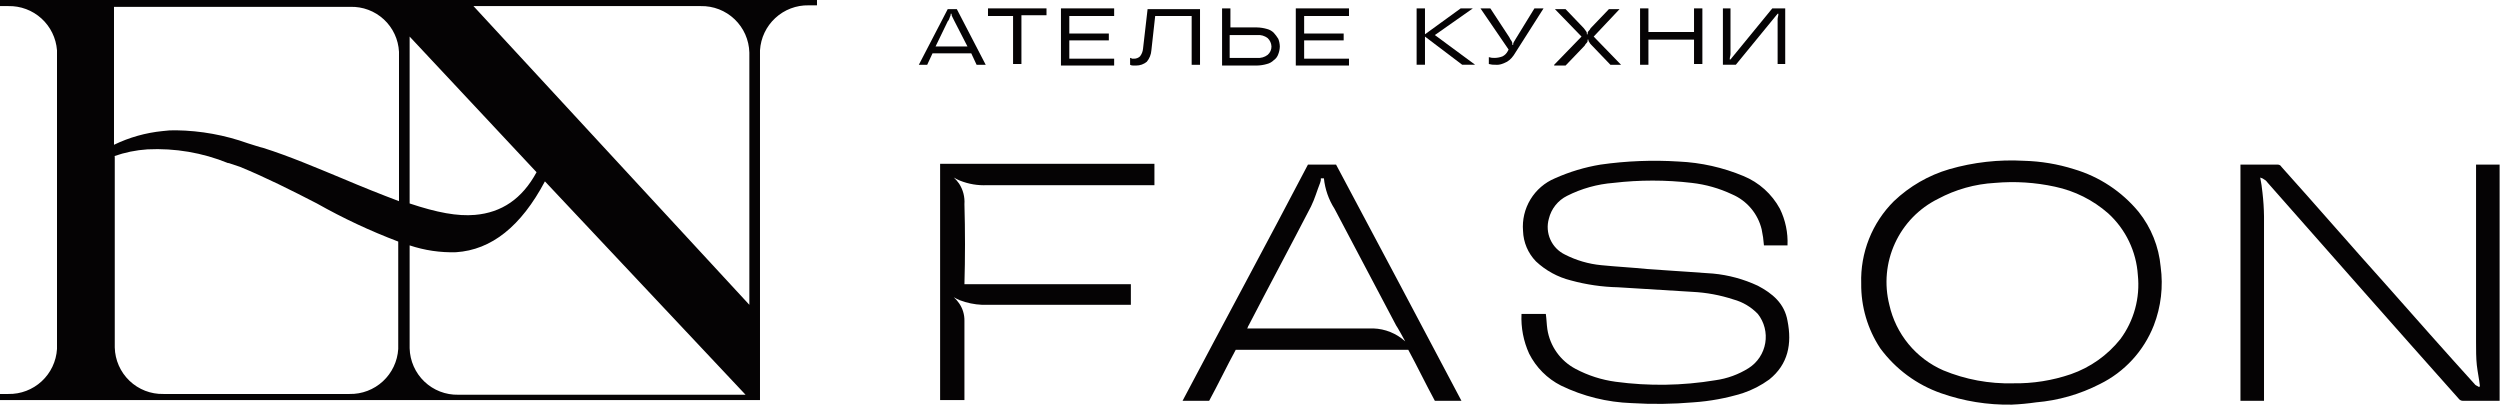
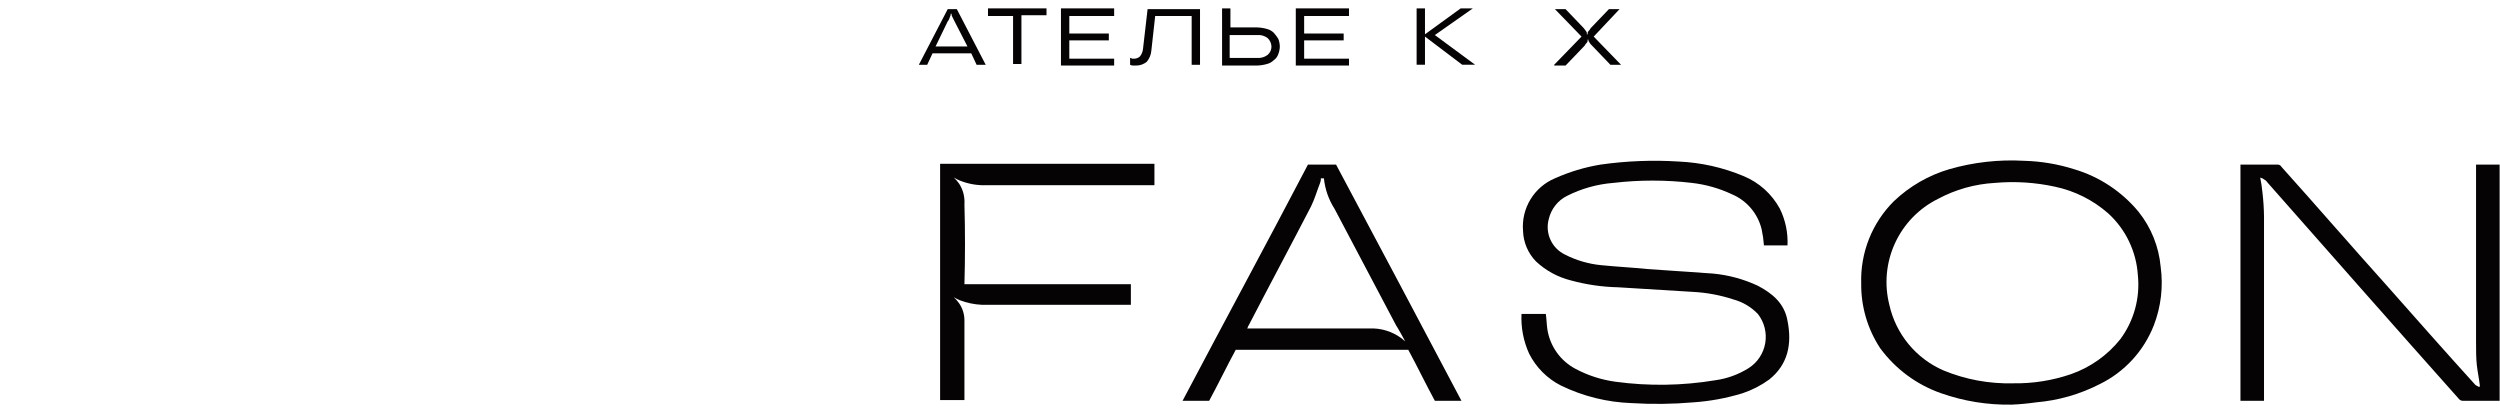
<svg xmlns="http://www.w3.org/2000/svg" width="354" height="58" viewBox="0 0 354 58" fill="none">
  <path d="M215.445 44.456H218.889C218.997 45.211 218.997 45.859 219.104 46.614C219.284 47.796 219.738 48.92 220.43 49.894C221.121 50.868 222.031 51.667 223.086 52.225C224.863 53.172 226.795 53.793 228.79 54.059C233.473 54.69 238.225 54.617 242.887 53.843C244.57 53.612 246.184 53.024 247.622 52.117C248.237 51.723 248.763 51.204 249.165 50.593C249.568 49.983 249.839 49.295 249.961 48.573C250.082 47.852 250.052 47.113 249.872 46.404C249.691 45.694 249.365 45.031 248.914 44.456C247.971 43.474 246.781 42.765 245.47 42.406C243.59 41.787 241.635 41.424 239.659 41.327L229.112 40.679C226.857 40.629 224.617 40.303 222.44 39.708C220.588 39.247 218.883 38.319 217.49 37.011C216.364 35.852 215.711 34.312 215.661 32.694C215.533 31.134 215.902 29.573 216.714 28.235C217.526 26.898 218.739 25.852 220.18 25.249C222.241 24.327 224.411 23.674 226.637 23.307C230.308 22.784 234.022 22.64 237.722 22.875C240.867 23.017 243.963 23.711 246.869 24.925C249.073 25.828 250.898 27.468 252.034 29.565C252.821 31.174 253.192 32.955 253.111 34.745H249.774C249.72 33.983 249.612 33.225 249.452 32.479C249.187 31.38 248.669 30.359 247.941 29.497C247.212 28.636 246.292 27.957 245.255 27.515C243.455 26.665 241.528 26.119 239.551 25.897C235.869 25.465 232.149 25.465 228.467 25.897C226.18 26.074 223.95 26.697 221.902 27.731C221.261 28.048 220.698 28.502 220.252 29.061C219.805 29.621 219.487 30.272 219.319 30.968C219.041 31.945 219.114 32.989 219.528 33.917C219.941 34.844 220.668 35.596 221.579 36.039C223.19 36.866 224.943 37.379 226.745 37.55C228.897 37.766 231.049 37.874 233.202 38.09L242.564 38.737C244.764 38.943 246.912 39.527 248.914 40.464C250.958 41.542 252.68 42.945 253.111 45.427C253.756 48.664 253.218 51.578 250.528 53.736C249.378 54.572 248.108 55.227 246.761 55.678C244.487 56.379 242.14 56.813 239.766 56.973C236.867 57.224 233.954 57.26 231.049 57.081C227.577 56.961 224.169 56.116 221.041 54.599C219.089 53.613 217.505 52.024 216.521 50.067C215.723 48.309 215.354 46.385 215.445 44.456Z" fill="#050304" />
  <path d="M284.856 57.297C281.451 57.358 278.062 56.809 274.848 55.679C271.405 54.474 268.404 52.255 266.239 49.313C264.447 46.594 263.51 43.399 263.548 40.141C263.479 37.984 263.855 35.836 264.651 33.831C265.447 31.826 266.647 30.006 268.176 28.487C270.398 26.372 273.091 24.818 276.032 23.955C279.456 22.97 283.021 22.569 286.578 22.768C288.989 22.83 291.38 23.229 293.68 23.955C297.261 25.013 300.446 27.116 302.828 29.998C304.606 32.224 305.691 34.926 305.949 37.767C306.333 40.574 306 43.433 304.98 46.075C303.558 49.705 300.832 52.669 297.339 54.384C294.523 55.83 291.453 56.71 288.3 56.974C287.158 57.14 286.009 57.248 284.856 57.297ZM285.071 54.276C287.852 54.322 290.619 53.883 293.25 52.981C296.001 52.02 298.426 50.3 300.245 48.018C302.173 45.414 303.056 42.179 302.72 38.954C302.503 35.605 300.999 32.472 298.523 30.214C296.376 28.328 293.782 27.028 290.99 26.437C288.2 25.828 285.333 25.646 282.488 25.898C279.665 26.053 276.911 26.827 274.417 28.164C271.731 29.496 269.582 31.712 268.329 34.442C267.075 37.171 266.793 40.249 267.53 43.162C267.985 45.203 268.915 47.107 270.242 48.719C271.57 50.332 273.259 51.607 275.171 52.442C278.307 53.741 281.679 54.366 285.071 54.276Z" fill="#050304" />
  <path d="M351.147 54.6C351.039 53.629 350.824 52.657 350.716 51.686C350.609 50.715 350.609 49.528 350.609 48.449V23.308H353.945V56.758H348.779C348.653 56.761 348.529 56.734 348.416 56.677C348.303 56.621 348.206 56.537 348.134 56.434C339.094 46.291 330.162 36.148 321.122 25.897C321.015 25.79 320.907 25.574 320.692 25.466C320.501 25.314 320.282 25.204 320.046 25.142C320.191 25.855 320.299 26.576 320.369 27.3C320.498 28.411 320.57 29.527 320.584 30.645V56.758H317.248V23.308H322.521C322.632 23.306 322.742 23.335 322.837 23.392C322.932 23.449 323.009 23.532 323.059 23.631C328.01 29.134 332.852 34.745 337.803 40.248C342 44.996 346.197 49.744 350.501 54.492C350.609 54.6 350.932 54.708 351.039 54.815C351.147 54.708 351.147 54.708 351.147 54.6Z" fill="#050304" />
  <path d="M185.205 23.308H189.187C195.105 34.422 201.024 45.536 206.943 56.758H203.177C201.885 54.384 200.701 51.902 199.41 49.528H174.982C173.69 51.902 172.506 54.384 171.215 56.758H167.448C173.367 45.536 179.394 34.422 185.205 23.308ZM176.596 46.507H194.46C196.136 46.561 197.738 47.211 198.98 48.341C198.872 48.125 197.796 46.183 197.688 46.075L188.971 29.566C188.138 28.266 187.622 26.787 187.465 25.25H187.034C187.051 25.471 187.014 25.693 186.927 25.897C186.496 26.976 186.173 28.163 185.635 29.242C182.73 34.853 179.717 40.464 176.811 46.075C176.703 46.183 176.703 46.399 176.596 46.507Z" fill="#050304" />
  <path d="M136.564 28.917C136.635 27.89 136.371 26.867 135.81 26.004C135.59 25.69 135.338 25.401 135.057 25.14C135.333 25.306 135.62 25.45 135.918 25.572C137.148 26.066 138.469 26.287 139.792 26.22H163.467V23.198H133.12V56.648H136.564V45.426C136.58 44.54 136.316 43.671 135.81 42.944C135.59 42.631 135.338 42.341 135.057 42.081C135.333 42.247 135.62 42.391 135.918 42.513C136.917 42.893 137.971 43.112 139.039 43.16H160.131V40.247H136.564C136.671 36.47 136.671 32.694 136.564 28.917Z" fill="#050304" />
  <path d="M138.286 9.173L137.532 7.554H132.044L131.291 9.173H130.107L134.196 1.296H135.488L139.577 9.173H138.286ZM132.474 6.583H136.994L135.165 3.022L134.842 2.375C134.767 2.244 134.73 2.094 134.734 1.943H134.627C134.631 2.094 134.594 2.244 134.519 2.375C134.412 2.591 134.412 2.807 134.196 3.022L132.474 6.583Z" fill="#050304" />
  <path d="M143.45 9.171V2.266H139.899V1.187H148.185V2.158H144.634V9.063H143.45V9.171Z" fill="#050304" />
  <path d="M157.871 2.266H151.414V4.747H157.01V5.718H151.414V8.308H157.764V9.279H150.231V1.187H157.764V2.266H157.871Z" fill="#050304" />
  <path d="M160.883 9.281H160.453C160.302 9.285 160.153 9.248 160.022 9.173V8.202C160.13 8.202 160.238 8.202 160.238 8.31H160.561C160.879 8.318 161.187 8.202 161.421 7.986C161.667 7.676 161.816 7.301 161.852 6.907L162.498 1.296H169.923V9.173H168.739V2.267H163.574L163.036 7.123C162.996 7.717 162.77 8.283 162.39 8.741C161.967 9.093 161.433 9.284 160.883 9.281Z" fill="#050304" />
  <path d="M177.995 3.884C178.469 3.895 178.939 3.967 179.394 4.1C179.76 4.188 180.094 4.375 180.362 4.639C180.603 4.907 180.819 5.196 181.008 5.503C181.141 5.847 181.214 6.212 181.223 6.582C181.214 6.951 181.141 7.316 181.008 7.661C180.893 8.012 180.666 8.315 180.362 8.524C180.094 8.788 179.76 8.975 179.394 9.063C178.939 9.196 178.469 9.269 177.995 9.279H173.045V1.187H174.228V3.884H177.995ZM177.995 8.2C178.533 8.251 179.071 8.097 179.502 7.769C179.672 7.622 179.809 7.44 179.902 7.235C179.995 7.03 180.042 6.807 180.04 6.582C180.021 6.131 179.828 5.705 179.502 5.395C179.071 5.066 178.533 4.912 177.995 4.963H174.121V8.2H177.995Z" fill="#050304" />
  <path d="M191.017 2.266H184.667V4.747H190.263V5.718H184.667V8.308H191.017V9.279H183.484V1.187H191.017V2.266Z" fill="#050304" />
  <path d="M208.879 9.171H207.05L201.777 5.179V9.171H200.593V1.187H201.777V4.855L206.834 1.187H208.556L203.176 4.963L208.879 9.171Z" fill="#050304" />
-   <path d="M217.275 1.187H218.566L214.584 7.445C214.431 7.714 214.251 7.967 214.046 8.2C213.859 8.411 213.641 8.593 213.401 8.74C213.158 8.867 212.906 8.975 212.647 9.063C212.371 9.158 212.078 9.194 211.786 9.171C211.46 9.189 211.133 9.152 210.818 9.063V8.092C211.096 8.181 211.388 8.218 211.679 8.2C212.047 8.19 212.411 8.117 212.755 7.984C213.08 7.82 213.344 7.555 213.508 7.229L213.616 7.013L209.634 1.187H211.033L213.723 5.287C213.807 5.48 213.915 5.662 214.046 5.826C214.121 5.958 214.158 6.107 214.154 6.258V6.366H214.261C214.245 6.214 214.283 6.061 214.369 5.934C214.477 5.718 214.584 5.611 214.692 5.395L217.275 1.187Z" fill="#050304" />
  <path d="M220.071 9.173L223.945 5.18L220.179 1.296H221.686L224.268 3.993C224.376 4.101 224.483 4.317 224.591 4.425C224.632 4.468 224.663 4.519 224.681 4.575C224.7 4.631 224.706 4.69 224.699 4.749V4.857H224.806V4.749C224.799 4.69 224.805 4.631 224.824 4.575C224.843 4.519 224.873 4.468 224.914 4.425C225.047 4.302 225.156 4.156 225.237 3.993L227.82 1.296H229.326L225.667 5.18L229.541 9.173H228.035L225.344 6.367C225.211 6.244 225.102 6.098 225.022 5.936C224.981 5.893 224.95 5.842 224.932 5.786C224.913 5.73 224.907 5.671 224.914 5.612H224.806V5.72C224.813 5.779 224.807 5.838 224.789 5.894C224.77 5.95 224.739 6.001 224.699 6.044C224.566 6.167 224.456 6.313 224.376 6.475L221.686 9.281H220.071V9.173Z" fill="#050304" />
-   <path d="M239.874 1.187H241.057V9.063H239.874V5.611H233.417V9.171H232.233V1.187H233.417V4.532H239.874V1.187Z" fill="#050304" />
-   <path d="M243.963 9.171V1.187H245.039V7.661C245.039 7.877 244.931 8.092 244.931 8.416H245.039L250.958 1.187H252.787V9.063H251.711V2.697C251.711 2.481 251.819 2.266 251.819 1.942H251.711L245.792 9.171H243.963Z" fill="#050304" />
-   <path d="M0 0V0.863H1.184C2.912 0.825 4.59 1.453 5.871 2.617C7.152 3.781 7.939 5.393 8.071 7.122V49.42C7.963 51.166 7.186 52.804 5.903 53.99C4.62 55.176 2.929 55.82 1.184 55.786H0V56.649H107.615V7.122C107.723 5.375 108.499 3.737 109.783 2.551C111.066 1.365 112.757 0.721 114.502 0.755H115.686V0H0ZM16.142 22.12C17.669 21.58 19.262 21.253 20.877 21.149C24.775 20.956 28.669 21.619 32.284 23.091H32.392L34.006 23.631C37.665 25.141 41.324 26.976 44.875 28.81C48.572 30.898 52.421 32.702 56.39 34.205V49.42C56.282 51.166 55.505 52.804 54.222 53.99C52.939 55.176 51.248 55.82 49.503 55.786H23.137C21.354 55.827 19.628 55.156 18.337 53.922C17.045 52.689 16.295 50.992 16.25 49.204V22.12H16.142ZM24.967 18.451C24.319 18.434 23.671 18.47 23.03 18.559C20.638 18.796 18.306 19.453 16.142 20.502V0.971H49.61C51.361 0.918 53.062 1.555 54.35 2.745C55.637 3.935 56.408 5.584 56.498 7.337V28.486C53.915 27.515 51.225 26.436 48.427 25.249C44.768 23.739 41.001 22.12 37.235 20.933C37.127 20.933 35.405 20.394 35.082 20.286C31.833 19.124 28.416 18.504 24.967 18.451ZM67.259 30.429C64.784 30.645 61.879 30.105 58.004 28.81V5.179L75.976 24.386C73.931 28.163 71.026 30.105 67.259 30.429ZM64.569 35.716C69.591 35.392 73.788 32.047 77.16 25.681L105.57 55.894H64.892C63.108 55.934 61.382 55.264 60.091 54.03C58.8 52.797 58.05 51.1 58.004 49.312V34.745C60.119 35.452 62.341 35.78 64.569 35.716ZM67.044 0.863H99.221C101.004 0.823 102.73 1.493 104.021 2.727C105.313 3.961 106.063 5.657 106.108 7.445V43.161L67.044 0.863Z" fill="#050304" />
</svg>